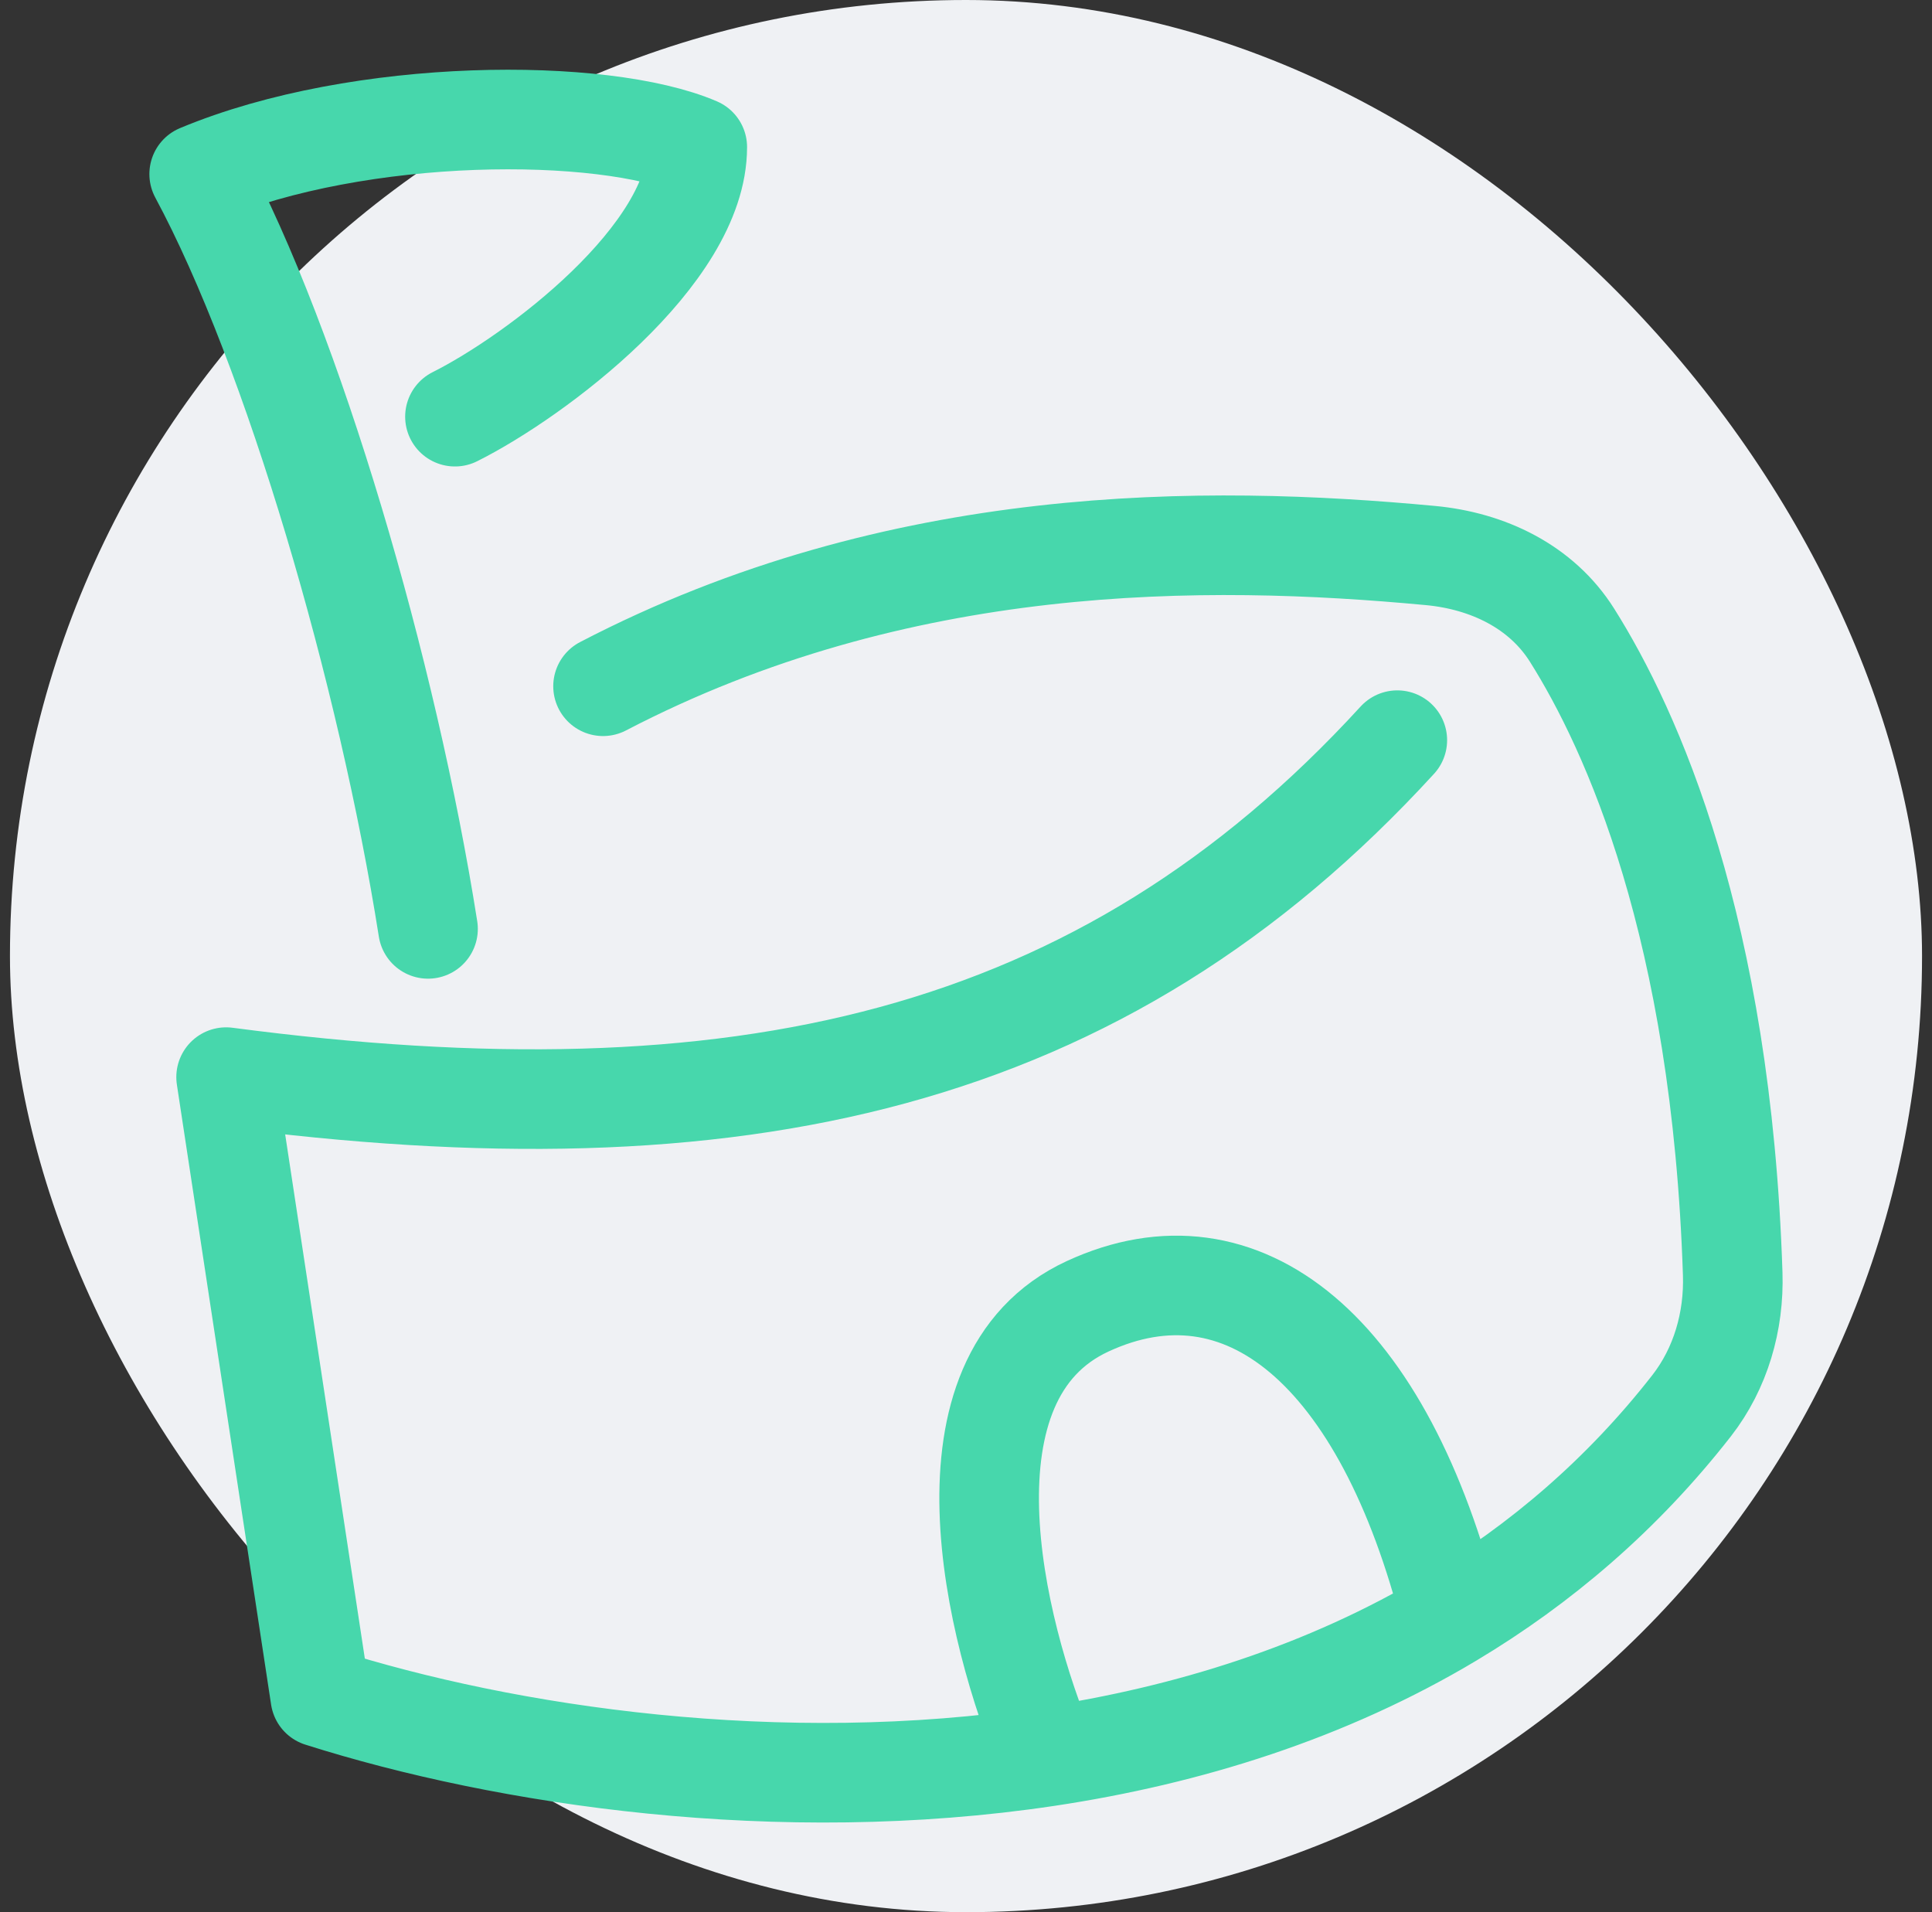
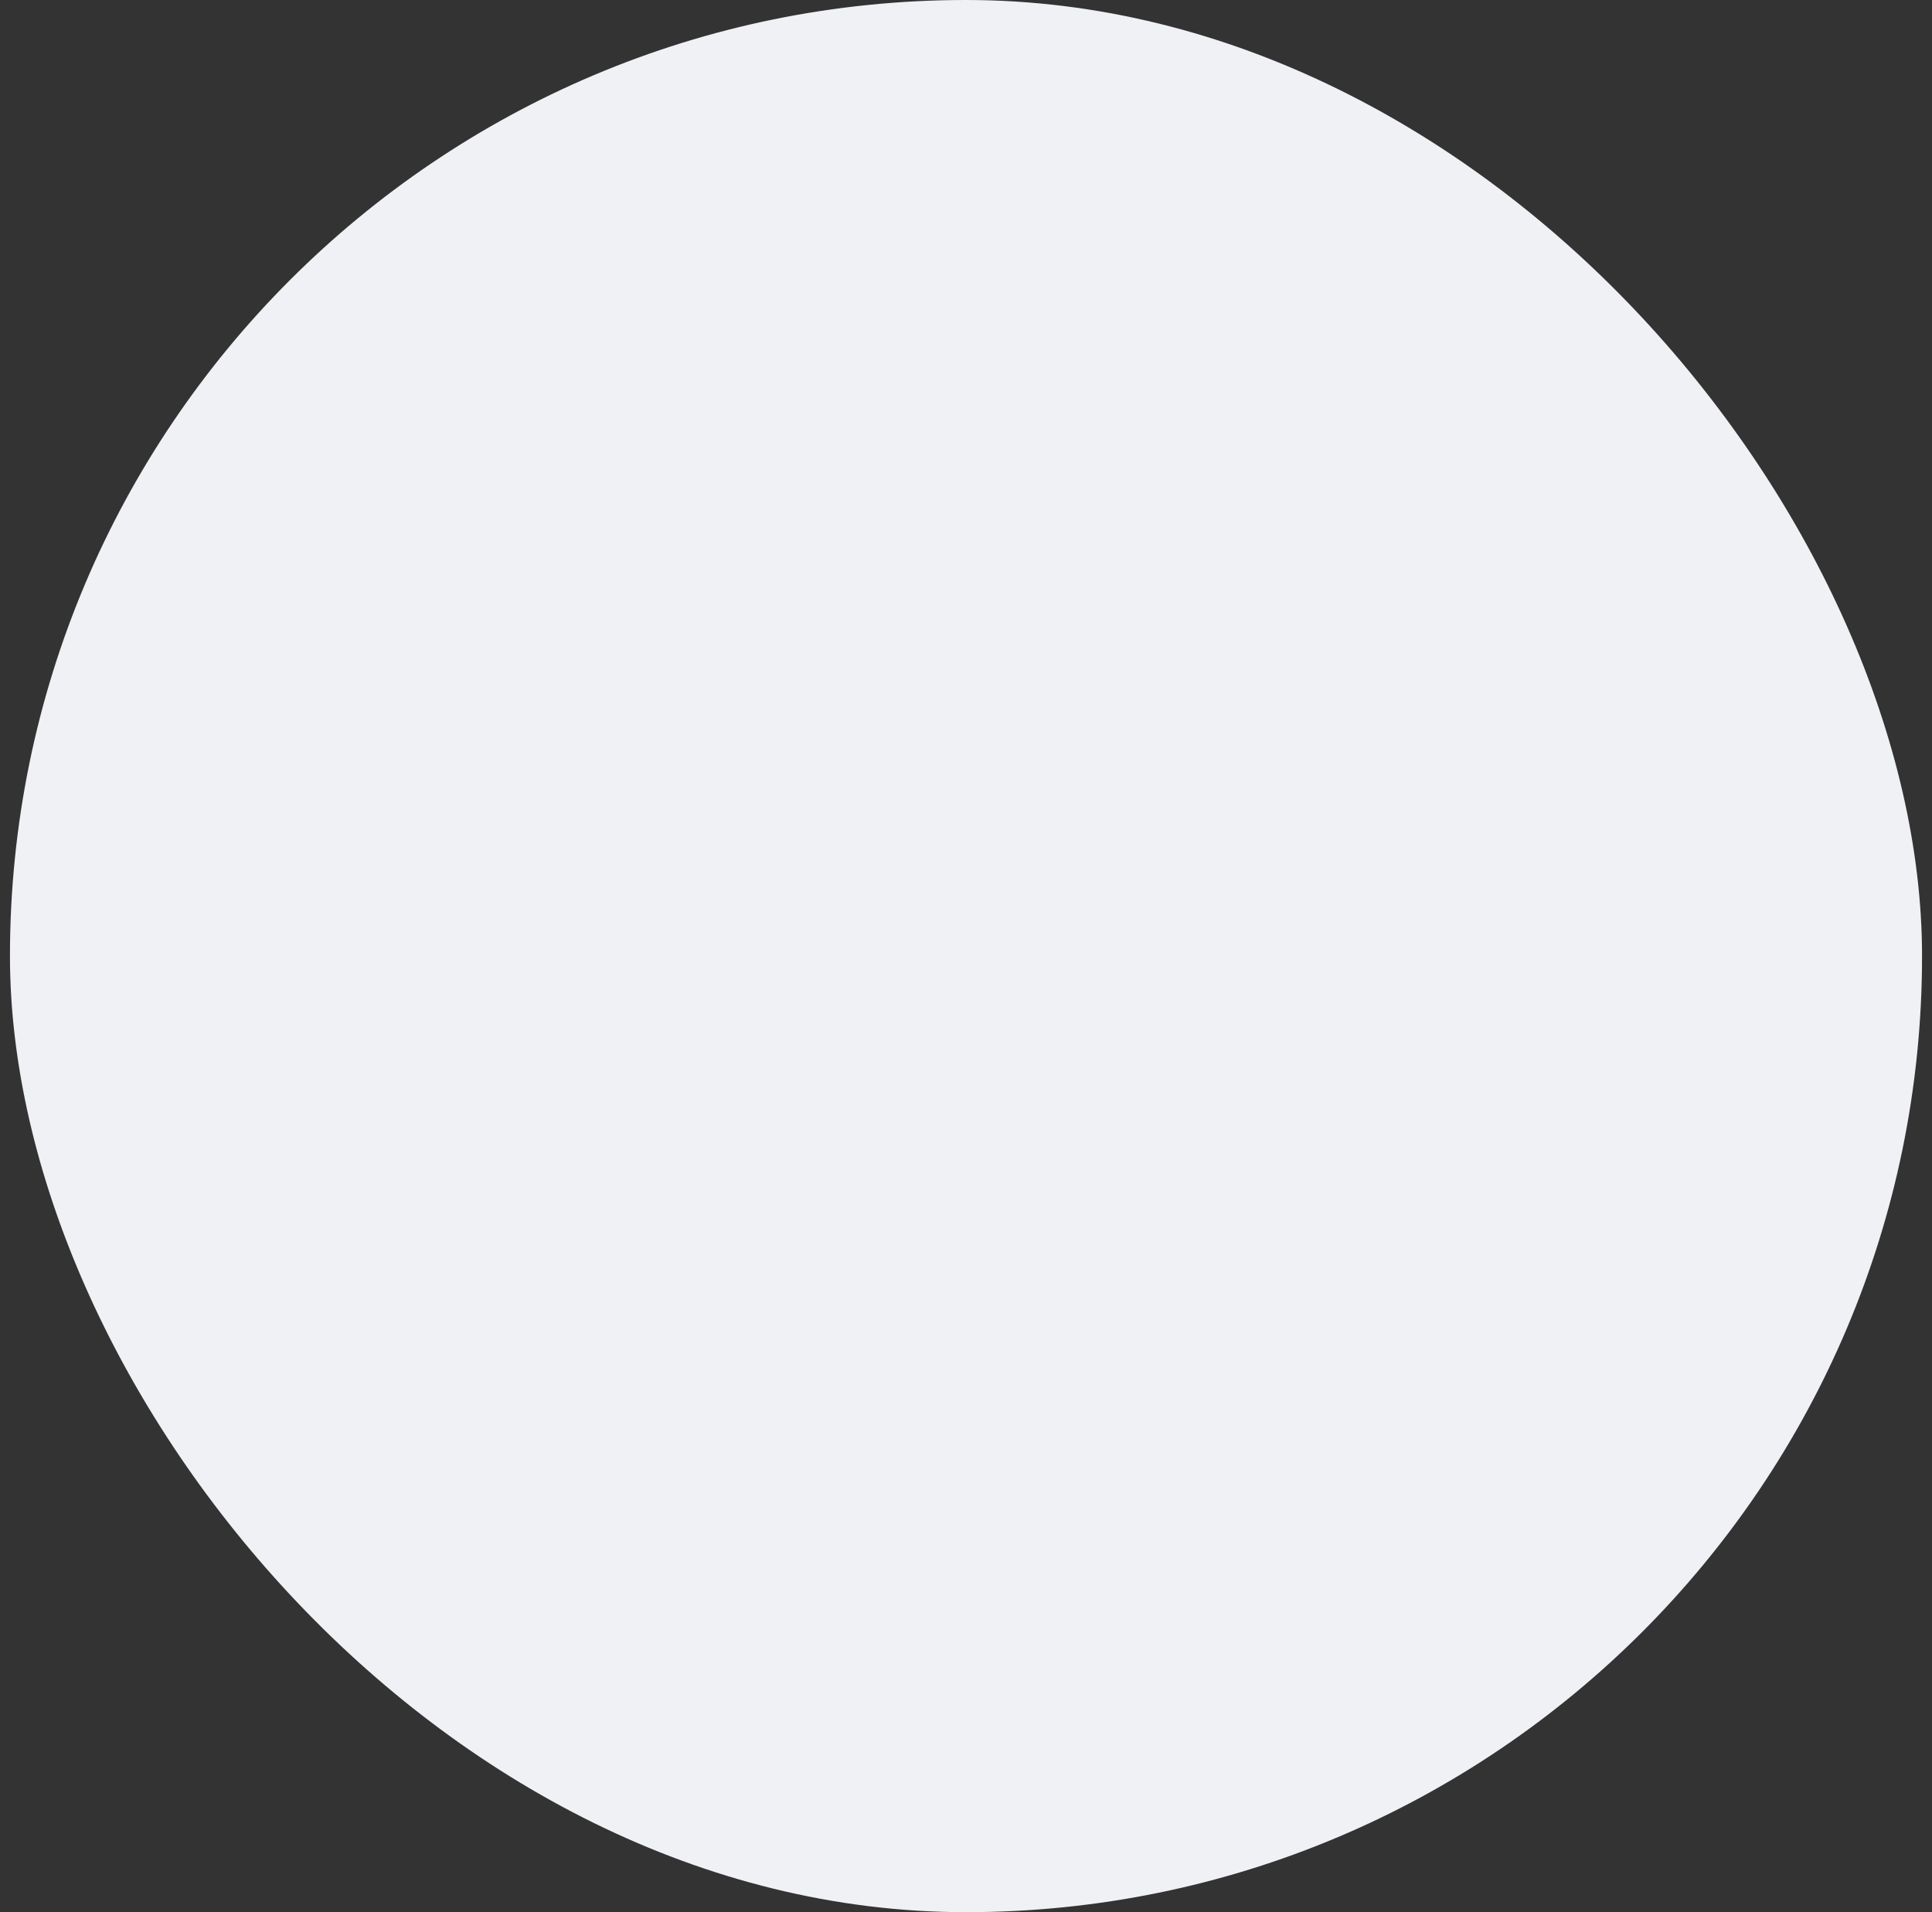
<svg xmlns="http://www.w3.org/2000/svg" width="97" height="96" viewBox="0 0 97 96" fill="none">
  <rect x="0" y="0" width="97" height="96" fill="#333333" stroke="none" />
  <rect x="0.5" width="96" height="96" rx="48" fill="#EFF1F4" />
-   <path d="M70.155 37.16C55.285 53.401 37.036 57.461 11.352 54.077L16.083 85.205C25.418 88.168 39.125 90.21 52.582 88.188M30.277 34.453C45.132 26.72 60.508 26.83 71.816 27.89C74.693 28.159 77.386 29.442 78.928 31.89C81.926 36.649 86.43 46.598 86.994 63.952C87.071 66.33 86.392 68.699 84.93 70.575C81.447 75.038 77.341 78.529 72.859 81.213M52.582 88.188C49.878 81.78 46.847 69.168 54.609 65.581C62.372 61.994 69.479 67.747 72.859 81.213M52.582 88.188C59.631 87.129 66.611 84.954 72.859 81.213M21.49 46.634C19.463 33.777 14.731 17.536 10 8.739C18.111 5.355 30.277 5.356 35.008 7.385C35.008 12.799 26.898 18.888 22.842 20.919" stroke="#47D7AC" stroke-width="5" stroke-linecap="round" stroke-linejoin="round" />
</svg>